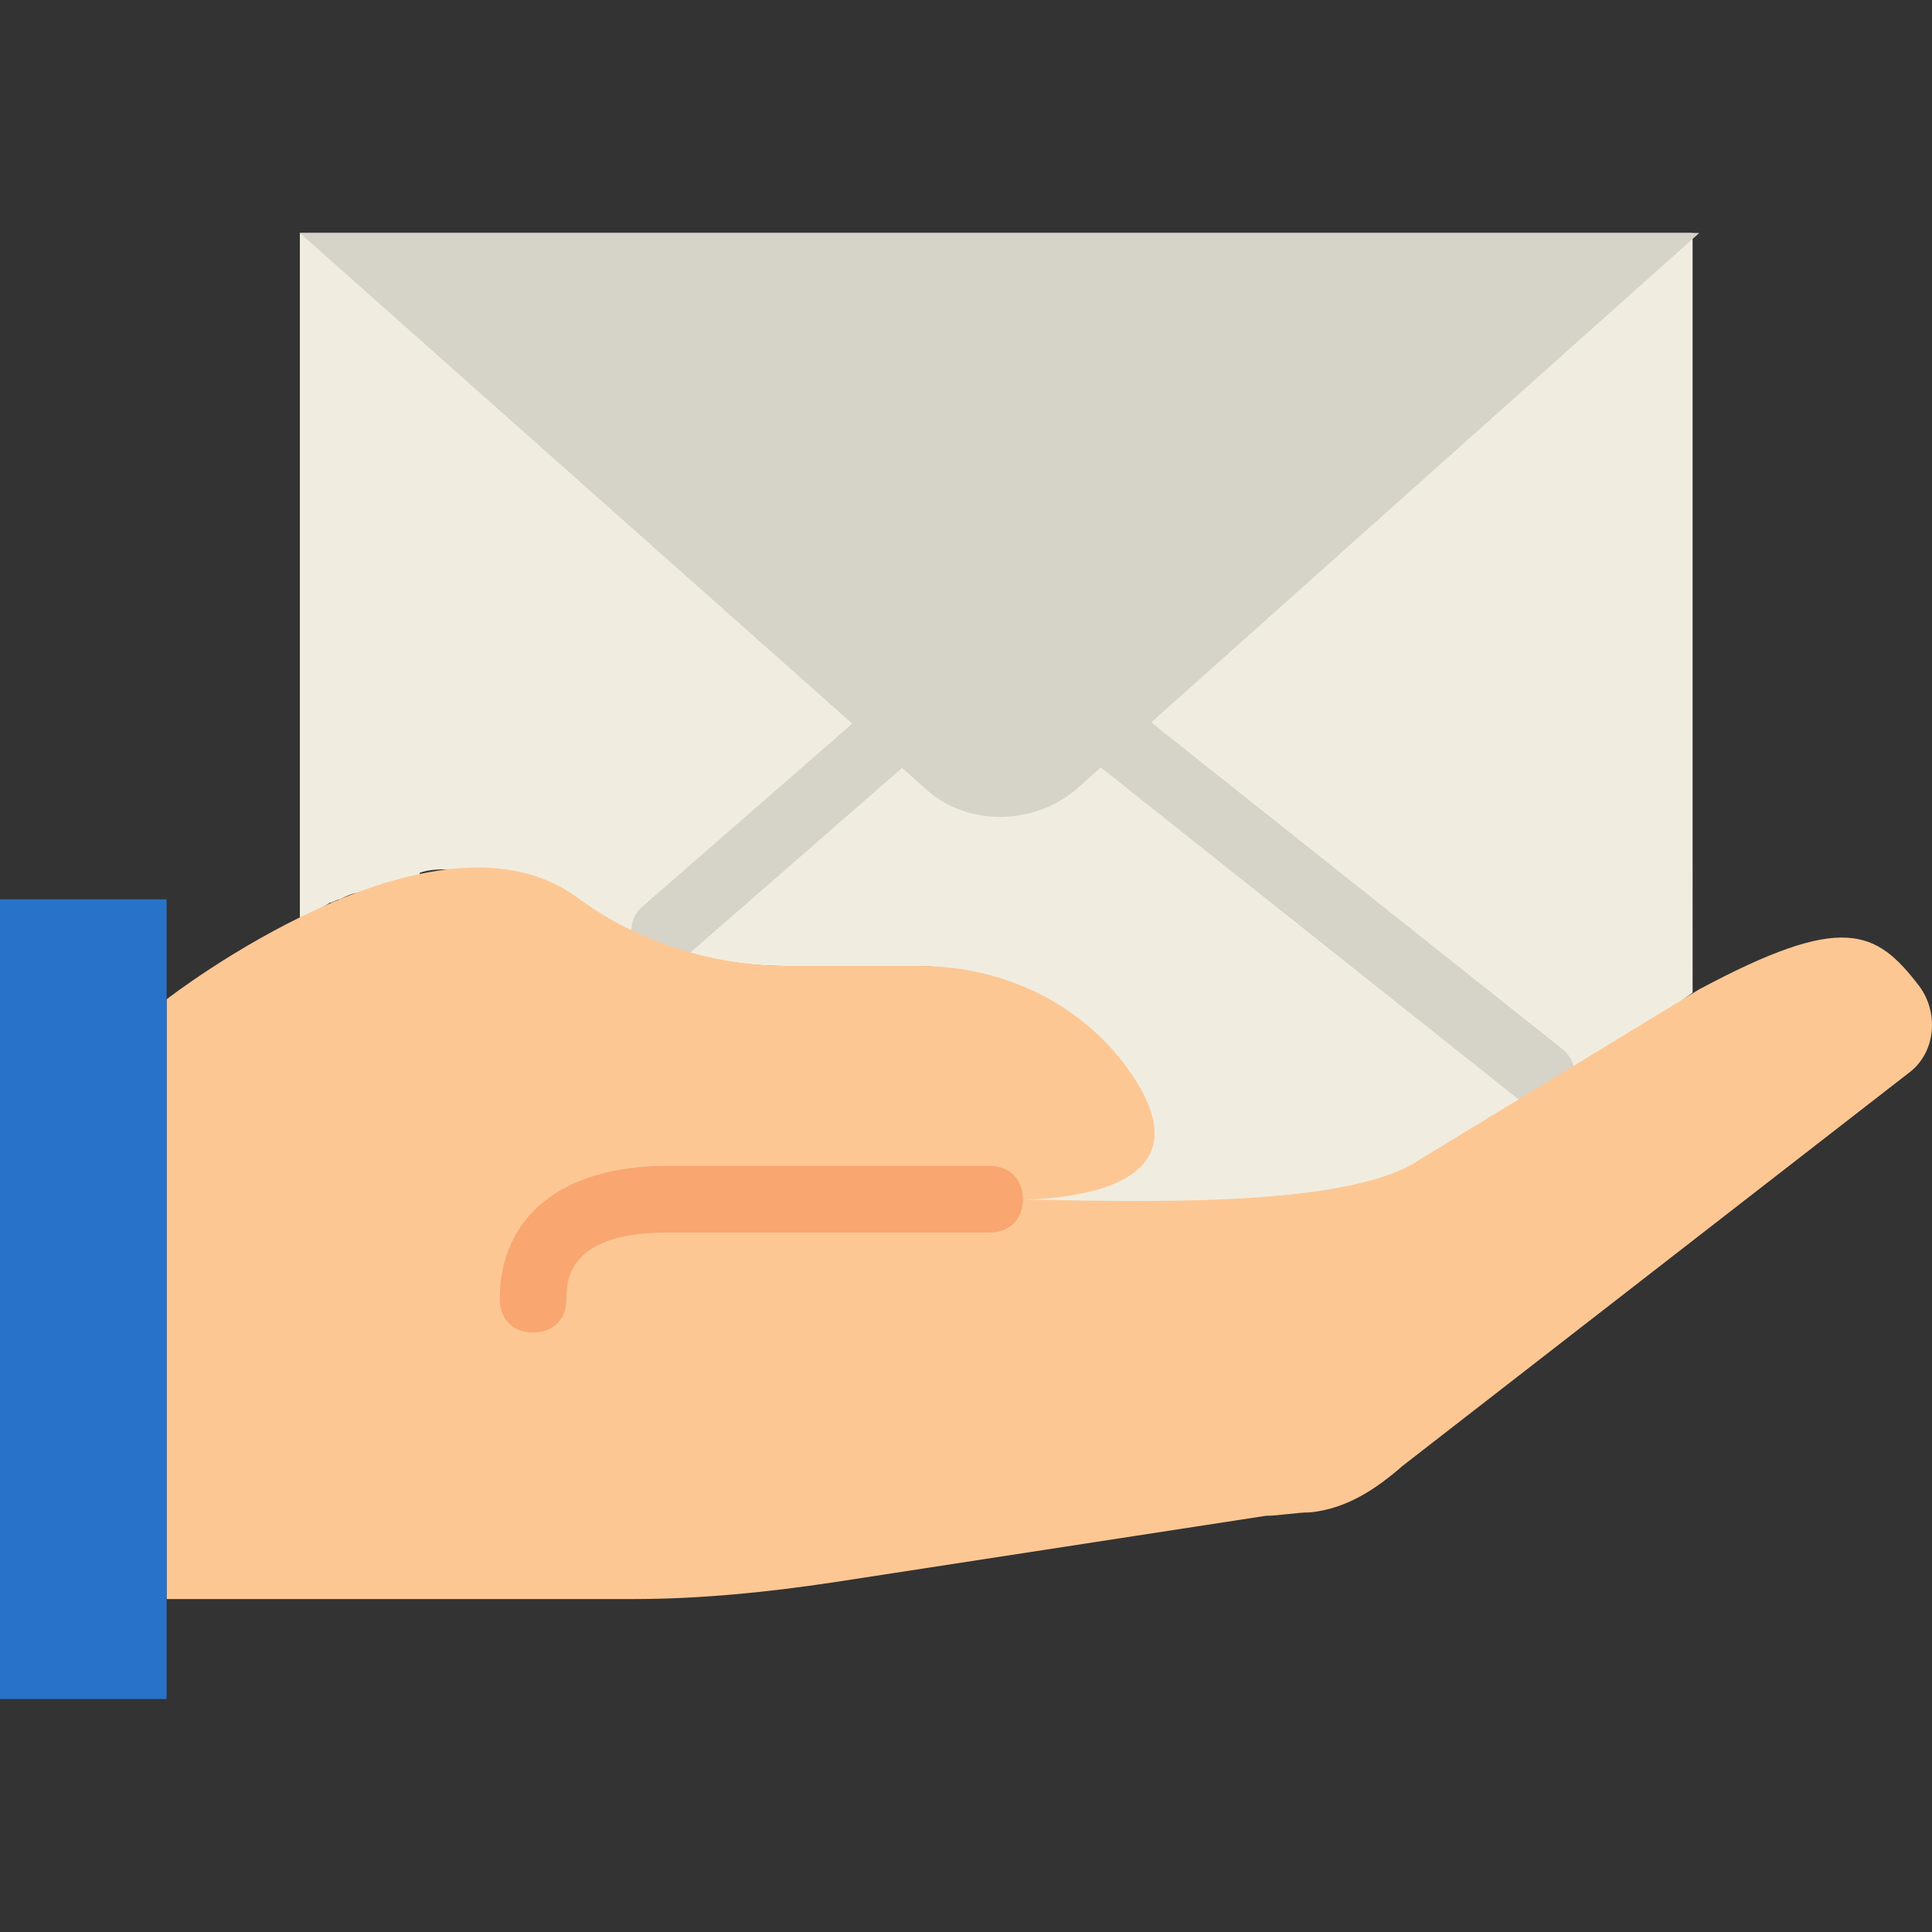
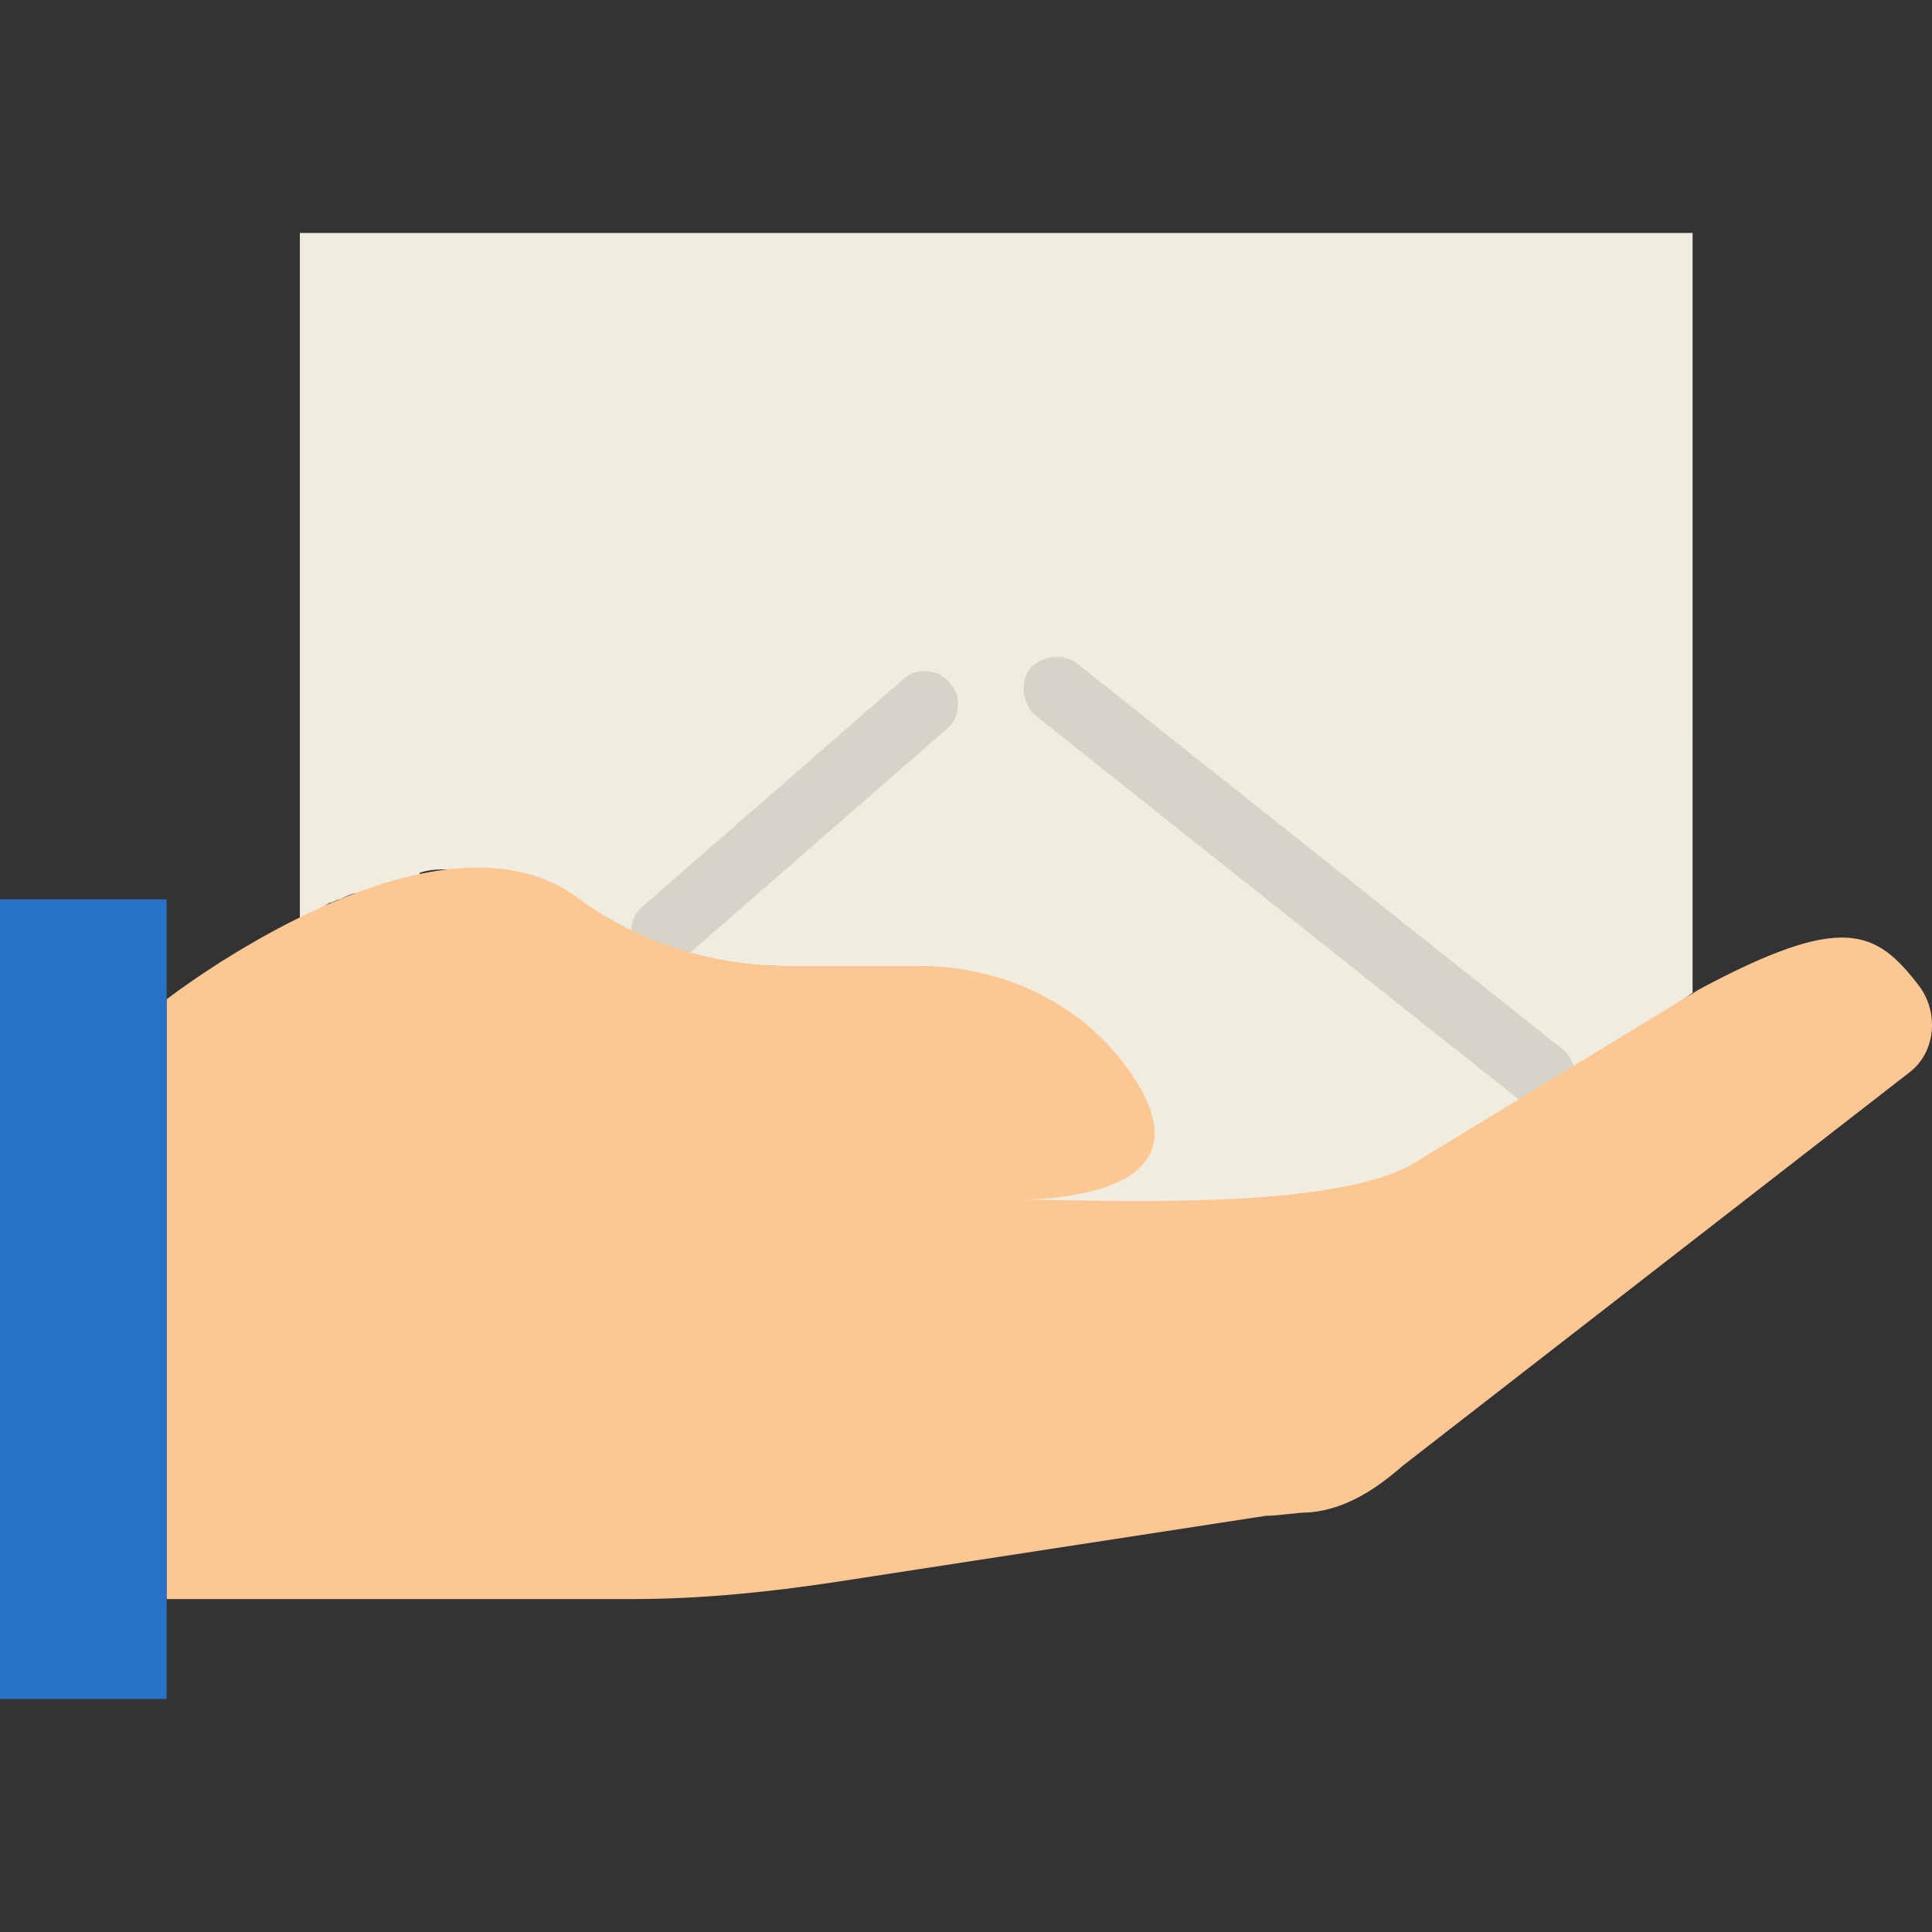
<svg xmlns="http://www.w3.org/2000/svg" height="800px" width="800px" version="1.1" id="Layer_1" viewBox="0 0 511.874 511.874" xml:space="preserve">
  <rect x="0" y="0" width="511.874" height="511.874" fill="#333333" stroke="none" />
  <path style="fill:#F0EDE0;" d="M87.393,239.165c0.883,0,1.766-0.883,2.648-0.883c1.766-0.883,3.531-1.766,5.297-1.766  c1.766-0.883,2.648-0.883,4.414-1.766c0.883,0,1.766-0.883,3.531-0.883c1.766-0.883,4.414-0.883,6.179-1.766  c0.883,0,1.766,0,1.766-0.883c2.648-0.883,5.297-0.883,7.062-0.883c0.883,0,0.883,0,1.766,0c2.648,0,5.297,0,7.062,0  c0.883,0,0.883,0,1.766,0c2.648,0,5.297,0,7.062,0.883h0.883c2.648,0.883,5.297,0.883,7.062,2.648c0,0,0,0,0.883,0  c2.648,0.883,4.414,2.648,7.062,4.414c7.945,6.179,16.772,10.593,26.483,13.241s19.421,4.414,29.131,4.414h34.428  c14.124,0,27.366,4.414,38.841,11.476c7.062,4.414,12.359,10.593,17.655,17.655c6.179,8.828-27.366,20.303-35.31,33.545  c22.069-0.883,97.103,6.179,108.579,0l76.8-55.614V61.73H79.448v181.848C82.097,241.813,84.745,240.93,87.393,239.165" />
  <g>
-     <path style="fill:#D6D3C8;" d="M79.448,61.73l165.959,147.421c10.593,9.71,28.248,9.71,39.724,0L450.207,61.73H79.448z" />
    <path style="fill:#D6D3C8;" d="M176.552,255.937c-2.648,0-5.297-0.883-7.062-3.531c-3.531-3.531-2.648-9.71,0.883-12.359   l68.855-60.028c3.531-3.531,9.71-2.648,12.359,0.883c3.531,3.531,2.648,9.71-0.883,12.359l-68.855,60.028   C180.966,255.054,178.317,255.937,176.552,255.937" />
    <path style="fill:#D6D3C8;" d="M408.717,293.896c-1.766,0-3.531-0.883-5.297-1.766l-128.883-102.4   c-3.531-2.648-4.414-8.828-1.766-12.359c2.648-3.531,8.828-4.414,12.359-1.766l128.883,102.4c3.531,2.648,4.414,8.828,1.766,12.359   C414.014,293.013,411.366,293.896,408.717,293.896" />
  </g>
  <path style="fill:#FDC794;" d="M505.821,284.185c7.062-5.297,7.945-15.89,2.648-22.952c-11.476-15.007-20.303-19.421-58.262,0.883  l-76.8,46.786c-23.835,12.359-84.745,8.828-111.228,8.828c0,0,62.676,4.414,37.959-32.662  c-12.359-18.538-33.545-29.131-56.497-29.131h-34.428c-20.303,0-39.724-6.179-55.614-17.655  c-37.959-29.131-109.462,26.483-109.462,26.483v158.897h123.586c17.655,0,35.31-1.766,52.966-4.414l114.759-17.655  c3.531,0,7.945-0.883,11.476-0.883l0,0c9.71-0.883,17.655-6.179,24.717-12.359L505.821,284.185z" />
  <polygon style="fill:#2872C9;" points="0,450.144 44.138,450.144 44.138,238.282 0,238.282 " />
-   <path style="fill:#F9A671;" d="M141.241,353.04c-5.297,0-8.828-3.531-8.828-8.828c0-22.069,16.772-35.31,44.138-35.31h85.628  c5.297,0,8.828,3.531,8.828,8.828c0,5.297-3.531,8.828-8.828,8.828h-85.628c-26.483,0-26.483,13.241-26.483,17.655  C150.069,349.509,146.538,353.04,141.241,353.04z" />
</svg>